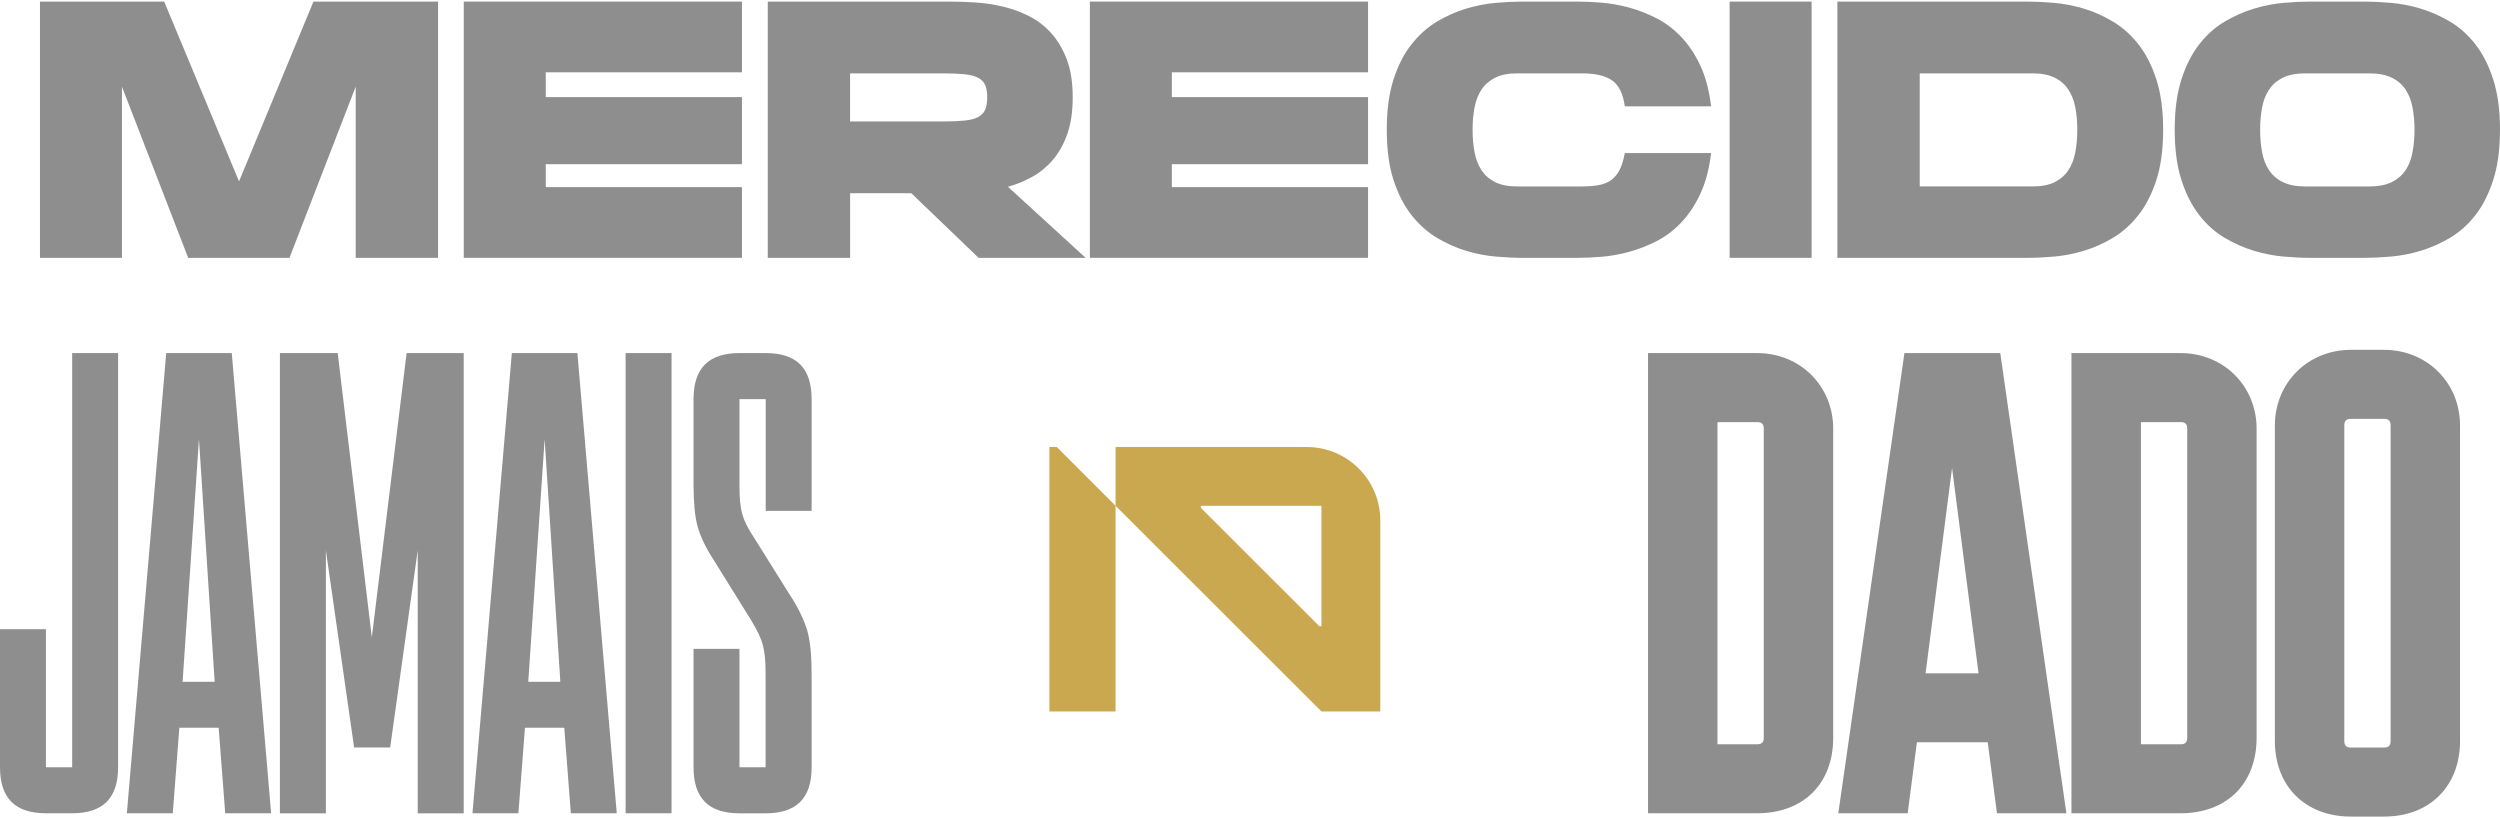
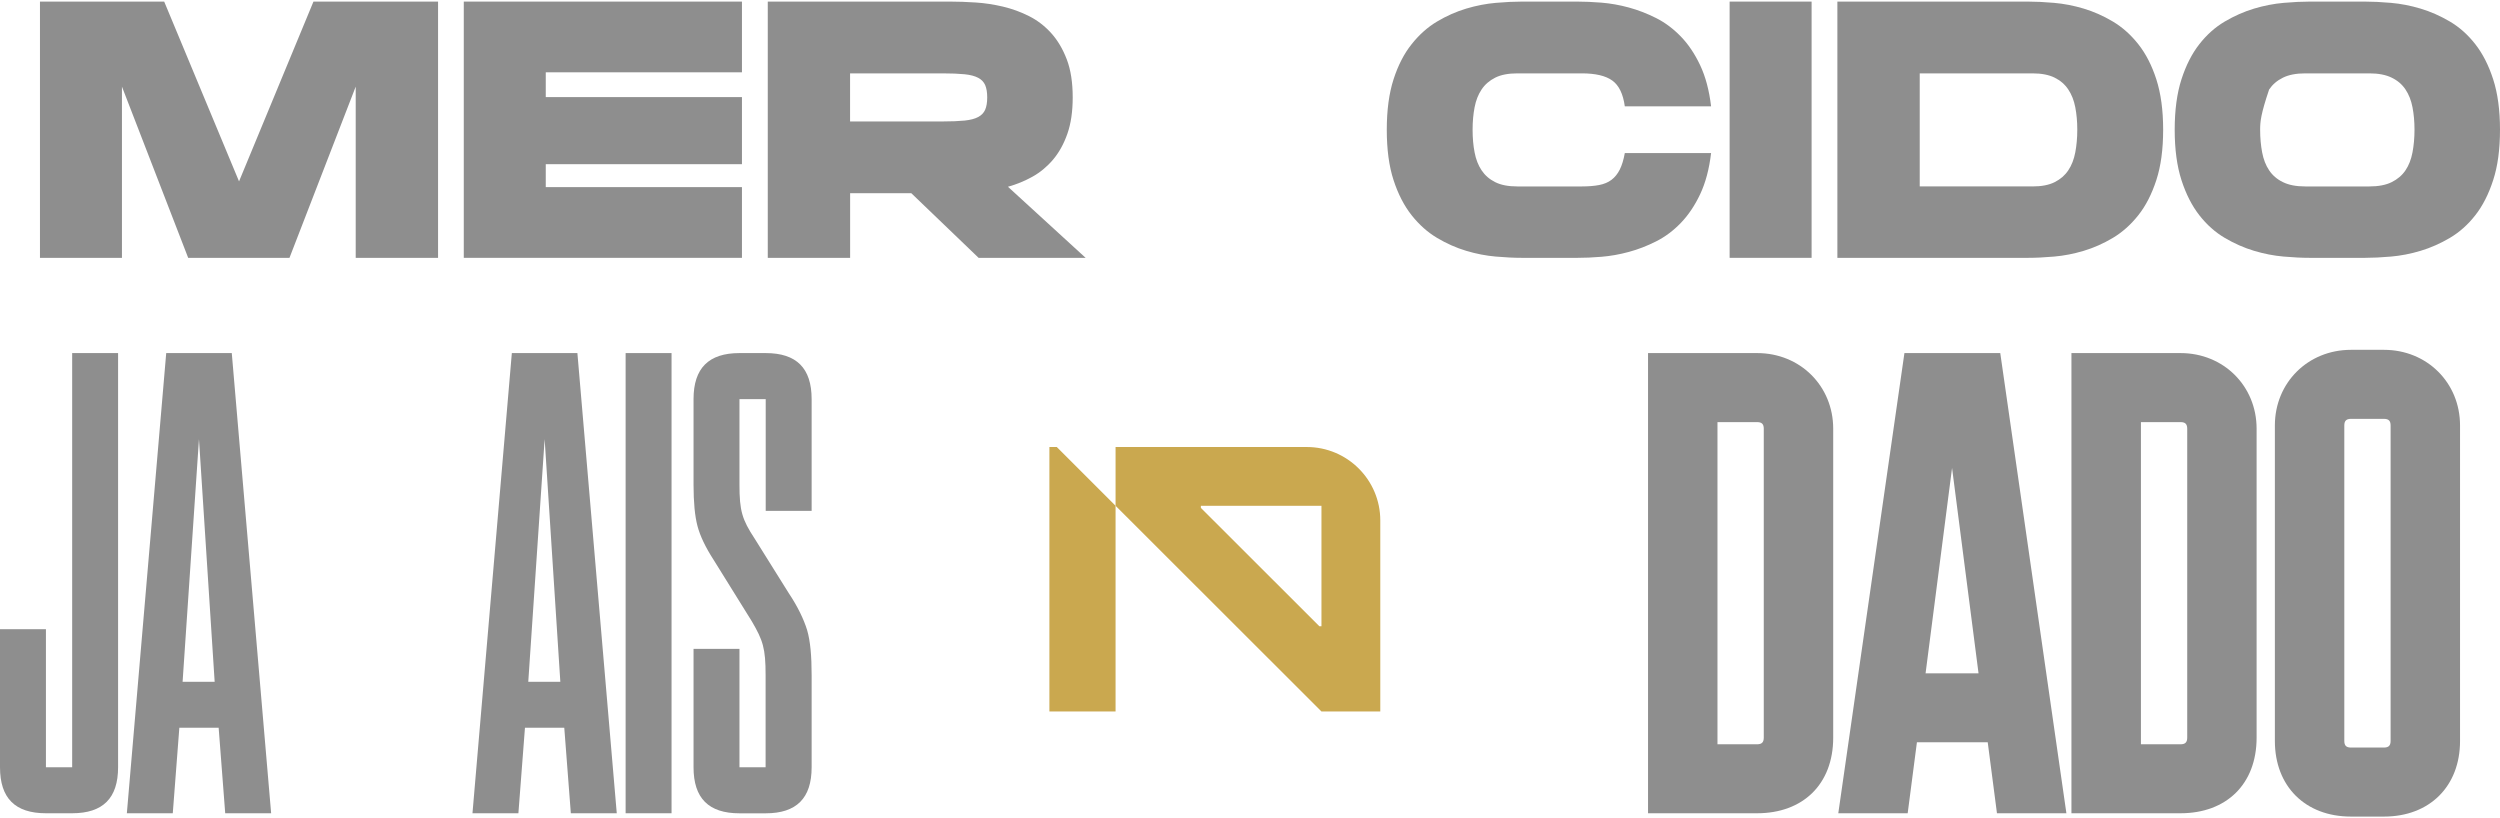
<svg xmlns="http://www.w3.org/2000/svg" width="495" height="162" viewBox="0 0 495 162" fill="none">
  <path d="M220.883 88.508L220.883 100.145L261.649 140.873L273.297 140.873L273.297 103.053C273.297 95.021 266.778 88.508 258.736 88.508L220.883 88.508ZM261.649 100.145L261.649 123.996H261.232L237.772 100.561V100.145L261.645 100.145H261.649Z" fill="#CAA84F" />
  <path d="M207.782 140.869L220.883 140.869L220.883 100.145L209.239 88.508H207.782L207.782 140.869Z" fill="#CAA84F" />
  <path d="M62.065 0.316H86.736V51.052H70.431V17.152L57.316 51.052H37.259L24.145 17.152V51.052H7.912V0.316H32.51L47.329 35.914L62.065 0.316Z" fill="#8E8E8E" />
  <path d="M146.906 0.316V14.318H108.061V19.225H146.906V32.508H108.061V37.05H146.906V51.052H91.828V0.316H146.906Z" fill="#8E8E8E" />
  <path d="M212.397 19.288C212.397 22.079 212.043 24.486 211.337 26.497C210.63 28.507 209.684 30.216 208.5 31.612C207.315 33.008 205.954 34.133 204.426 34.987C202.888 35.842 201.277 36.508 199.573 36.977L214.953 51.052H193.764L180.441 38.258H168.324V51.052H152.019V0.316H188.235C189.742 0.316 191.394 0.379 193.192 0.494C194.99 0.608 196.777 0.889 198.575 1.306C200.373 1.733 202.098 2.358 203.75 3.192C205.403 4.025 206.868 5.15 208.146 6.567C209.424 7.984 210.453 9.734 211.233 11.787C212.012 13.849 212.397 16.35 212.397 19.288ZM168.313 24.049H186.603C188.401 24.049 189.867 23.986 190.999 23.871C192.132 23.757 193.036 23.517 193.691 23.163C194.346 22.809 194.813 22.319 195.073 21.704C195.333 21.09 195.468 20.288 195.468 19.288C195.468 18.287 195.333 17.485 195.073 16.87C194.813 16.256 194.356 15.766 193.691 15.412C193.026 15.058 192.132 14.818 190.999 14.704C189.867 14.589 188.401 14.527 186.603 14.527H168.313V24.049Z" fill="#8E8E8E" />
-   <path d="M270.874 0.316V14.318H232.028V19.225H270.874V32.508H232.028V37.05H270.874V51.052H215.796V0.316H270.874Z" fill="#8E8E8E" />
  <path d="M300.439 14.527C298.641 14.527 297.175 14.808 296.043 15.381C294.91 15.954 294.006 16.735 293.351 17.725C292.686 18.715 292.229 19.892 291.969 21.246C291.709 22.6 291.574 24.08 291.574 25.684C291.574 27.288 291.699 28.789 291.969 30.164C292.229 31.539 292.686 32.727 293.351 33.716C294.016 34.716 294.91 35.498 296.043 36.06C297.175 36.633 298.641 36.915 300.439 36.915H313.2C314.52 36.915 315.673 36.821 316.64 36.633C317.606 36.446 318.427 36.102 319.082 35.602C319.747 35.102 320.287 34.425 320.714 33.581C321.14 32.737 321.472 31.643 321.711 30.31H338.796C338.422 33.487 337.694 36.196 336.634 38.446C335.574 40.696 334.296 42.592 332.81 44.134C331.324 45.676 329.692 46.895 327.915 47.791C326.149 48.687 324.34 49.385 322.491 49.885C320.651 50.385 318.853 50.698 317.107 50.843C315.362 50.989 313.772 51.052 312.358 51.052H301.301C299.784 51.052 298.08 50.968 296.167 50.802C294.255 50.635 292.302 50.26 290.317 49.666C288.332 49.072 286.409 48.218 284.539 47.103C282.668 45.989 280.995 44.499 279.509 42.624C278.023 40.748 276.828 38.436 275.924 35.664C275.019 32.893 274.583 29.57 274.583 25.684C274.583 21.798 275.03 18.475 275.924 15.704C276.817 12.932 278.012 10.609 279.509 8.745C280.995 6.869 282.668 5.38 284.539 4.265C286.409 3.15 288.332 2.296 290.317 1.702C292.302 1.108 294.255 0.733 296.167 0.566C298.08 0.4 299.794 0.316 301.301 0.316H312.358C313.772 0.316 315.362 0.389 317.107 0.525C318.853 0.671 320.651 0.983 322.491 1.483C324.33 1.983 326.138 2.681 327.915 3.577C329.692 4.473 331.324 5.702 332.81 7.234C334.296 8.765 335.574 10.672 336.634 12.922C337.694 15.172 338.422 17.881 338.796 21.058H321.711C321.379 18.6 320.547 16.891 319.227 15.943C317.908 14.995 315.892 14.527 313.2 14.527H300.439Z" fill="#8E8E8E" />
  <path d="M342.465 0.316H358.697V51.052H342.465V0.316Z" fill="#8E8E8E" />
  <path d="M428.304 25.684C428.304 29.57 427.857 32.893 426.953 35.664C426.048 38.436 424.864 40.759 423.378 42.624C421.892 44.499 420.208 45.989 418.348 47.103C416.477 48.218 414.555 49.072 412.57 49.666C410.585 50.26 408.642 50.635 406.719 50.802C404.807 50.968 403.092 51.052 401.575 51.052H363.8V0.316H401.575C403.092 0.316 404.797 0.4 406.719 0.566C408.631 0.733 410.585 1.108 412.57 1.702C414.555 2.296 416.477 3.15 418.348 4.265C420.219 5.38 421.892 6.869 423.378 8.745C424.864 10.62 426.059 12.932 426.953 15.704C427.846 18.475 428.304 21.798 428.304 25.684ZM402.438 36.915C404.235 36.915 405.701 36.633 406.833 36.06C407.966 35.487 408.87 34.706 409.525 33.716C410.19 32.727 410.647 31.539 410.907 30.164C411.167 28.789 411.302 27.299 411.302 25.684C411.302 24.069 411.167 22.59 410.907 21.246C410.647 19.892 410.19 18.725 409.525 17.725C408.86 16.725 407.966 15.943 406.833 15.381C405.701 14.818 404.235 14.527 402.438 14.527H380.105V36.904H402.438V36.915Z" fill="#8E8E8E" />
-   <path d="M468.282 0.316C469.789 0.316 471.504 0.4 473.416 0.566C475.328 0.733 477.282 1.108 479.266 1.702C481.251 2.296 483.184 3.15 485.076 4.265C486.967 5.38 488.64 6.869 490.105 8.745C491.571 10.62 492.755 12.932 493.649 15.704C494.543 18.475 495 21.798 495 25.684C495 29.57 494.553 32.893 493.649 35.664C492.755 38.436 491.571 40.759 490.105 42.624C488.64 44.499 486.957 45.989 485.076 47.103C483.184 48.218 481.251 49.072 479.266 49.666C477.282 50.26 475.338 50.635 473.416 50.802C471.504 50.968 469.789 51.052 468.282 51.052H457.298C455.78 51.052 454.076 50.968 452.164 50.802C450.252 50.635 448.298 50.26 446.313 49.666C444.328 49.072 442.395 48.218 440.504 47.103C438.613 45.989 436.939 44.499 435.474 42.624C434.009 40.748 432.824 38.436 431.93 35.664C431.037 32.893 430.59 29.57 430.59 25.684C430.59 21.798 431.037 18.475 431.93 15.704C432.824 12.932 434.009 10.609 435.474 8.745C436.939 6.869 438.613 5.38 440.504 4.265C442.395 3.15 444.328 2.296 446.313 1.702C448.298 1.108 450.252 0.733 452.164 0.566C454.076 0.4 455.791 0.316 457.298 0.316L468.282 0.316ZM469.134 36.915C470.932 36.915 472.408 36.633 473.561 36.06C474.715 35.487 475.629 34.706 476.294 33.716C476.959 32.727 477.417 31.539 477.676 30.164C477.936 28.789 478.071 27.299 478.071 25.684C478.071 24.069 477.936 22.59 477.676 21.246C477.417 19.892 476.959 18.725 476.294 17.725C475.629 16.725 474.725 15.943 473.561 15.381C472.397 14.808 470.922 14.527 469.134 14.527H456.445C454.648 14.527 453.172 14.808 452.018 15.381C450.854 15.954 449.95 16.735 449.285 17.725C448.62 18.715 448.163 19.892 447.903 21.246C447.643 22.6 447.508 24.08 447.508 25.684C447.508 27.288 447.643 28.789 447.903 30.164C448.163 31.539 448.62 32.727 449.285 33.716C449.95 34.716 450.854 35.498 452.018 36.06C453.172 36.633 454.648 36.915 456.445 36.915H469.134Z" fill="#8E8E8E" />
+   <path d="M468.282 0.316C469.789 0.316 471.504 0.4 473.416 0.566C475.328 0.733 477.282 1.108 479.266 1.702C481.251 2.296 483.184 3.15 485.076 4.265C486.967 5.38 488.64 6.869 490.105 8.745C491.571 10.62 492.755 12.932 493.649 15.704C494.543 18.475 495 21.798 495 25.684C495 29.57 494.553 32.893 493.649 35.664C492.755 38.436 491.571 40.759 490.105 42.624C488.64 44.499 486.957 45.989 485.076 47.103C483.184 48.218 481.251 49.072 479.266 49.666C477.282 50.26 475.338 50.635 473.416 50.802C471.504 50.968 469.789 51.052 468.282 51.052H457.298C455.78 51.052 454.076 50.968 452.164 50.802C450.252 50.635 448.298 50.26 446.313 49.666C444.328 49.072 442.395 48.218 440.504 47.103C438.613 45.989 436.939 44.499 435.474 42.624C434.009 40.748 432.824 38.436 431.93 35.664C431.037 32.893 430.59 29.57 430.59 25.684C430.59 21.798 431.037 18.475 431.93 15.704C432.824 12.932 434.009 10.609 435.474 8.745C436.939 6.869 438.613 5.38 440.504 4.265C442.395 3.15 444.328 2.296 446.313 1.702C448.298 1.108 450.252 0.733 452.164 0.566C454.076 0.4 455.791 0.316 457.298 0.316L468.282 0.316ZM469.134 36.915C470.932 36.915 472.408 36.633 473.561 36.06C474.715 35.487 475.629 34.706 476.294 33.716C476.959 32.727 477.417 31.539 477.676 30.164C477.936 28.789 478.071 27.299 478.071 25.684C478.071 24.069 477.936 22.59 477.676 21.246C477.417 19.892 476.959 18.725 476.294 17.725C475.629 16.725 474.725 15.943 473.561 15.381C472.397 14.808 470.922 14.527 469.134 14.527H456.445C454.648 14.527 453.172 14.808 452.018 15.381C450.854 15.954 449.95 16.735 449.285 17.725C447.643 22.6 447.508 24.08 447.508 25.684C447.508 27.288 447.643 28.789 447.903 30.164C448.163 31.539 448.62 32.727 449.285 33.716C449.95 34.716 450.854 35.498 452.018 36.06C453.172 36.633 454.648 36.915 456.445 36.915H469.134Z" fill="#8E8E8E" />
  <path d="M472.03 69.266H465.483C456.972 69.266 450.425 75.777 450.425 84.236V146.713C450.425 155.693 456.452 161.683 465.483 161.683H472.03C481.061 161.683 487.088 155.693 487.088 146.713V84.236C487.088 75.777 480.541 69.266 472.03 69.266ZM473.339 146.713C473.339 147.629 472.934 148.015 472.03 148.015H465.483C464.558 148.015 464.174 147.619 464.174 146.713V84.236C464.174 83.319 464.579 82.934 465.483 82.934H472.03C472.955 82.934 473.339 83.33 473.339 84.236V146.713Z" fill="#8E8E8E" />
  <path d="M431.75 69.91H410.145V161.025H431.75C440.78 161.025 446.808 155.306 446.808 146.055V84.881C446.808 76.421 440.261 69.91 431.75 69.91ZM433.069 146.065C433.069 146.982 432.664 147.368 431.76 147.368H423.904V83.579H431.76C432.685 83.579 433.069 83.974 433.069 84.881V146.055V146.065Z" fill="#8E8E8E" />
  <path d="M396.052 69.91H377.076L363.982 161.025H377.721L379.55 146.972H393.569L395.398 161.025H409.146L396.052 69.91ZM381.264 133.314L386.502 92.694H386.512L391.75 133.314H381.264Z" fill="#8E8E8E" />
  <path d="M347.917 69.91H326.312V161.025H347.917C356.947 161.025 362.975 155.306 362.975 146.055V84.881C362.975 76.421 356.428 69.91 347.917 69.91ZM349.226 146.065C349.226 146.982 348.821 147.368 347.917 147.368H340.06V83.579H347.917C348.842 83.579 349.226 83.974 349.226 84.881V146.055V146.065Z" fill="#8E8E8E" />
  <path d="M151.59 151.92V133.699C151.59 128.365 151.07 126.803 148.867 123.031L141.343 110.926C139.66 108.321 138.62 106.112 138.101 104.154C137.581 102.195 137.321 99.466 137.321 95.955V79.026C137.321 72.9 140.314 69.91 146.414 69.91H151.61C157.721 69.91 160.704 72.9 160.704 79.026V101.154H151.61V79.026H146.414V95.955C146.414 101.154 146.934 102.852 149.407 106.623L156.162 117.426C157.981 120.156 159.145 122.625 159.799 124.719C160.454 126.928 160.704 129.917 160.704 133.699V151.92C160.704 158.046 157.711 161.036 151.61 161.036H146.414C140.304 161.036 137.321 158.046 137.321 151.92V128.48H146.414V151.92H151.61H151.6H151.59Z" fill="#8E8E8E" />
  <path d="M132.967 69.91H123.874V161.025H132.967V69.91Z" fill="#8E8E8E" />
  <path d="M114.334 69.91H101.344L93.55 161.025H102.643L103.942 144.096H111.726L113.025 161.025H122.118L114.324 69.91H114.334ZM104.597 135.001L107.839 86.944L110.946 135.001H104.586H104.597Z" fill="#8E8E8E" />
-   <path d="M73.628 126.157L80.507 69.91H91.814V161.036H82.71V108.957L77.255 148.003H70.115L64.524 108.957V161.036H55.421V69.91H66.863L73.618 126.157H73.628Z" fill="#8E8E8E" />
  <path d="M45.901 69.91H32.911L25.117 161.025H34.21L35.509 144.096H43.293L44.592 161.025H53.685L45.891 69.91H45.901ZM36.154 135.001L39.396 86.944L42.503 135.001H36.143H36.154Z" fill="#8E8E8E" />
  <path d="M0 124.583H9.093V151.92H14.289V69.91H23.382V151.91C23.382 158.035 20.389 161.025 14.289 161.025H9.093C2.983 161.025 0 158.035 0 151.91V124.573V124.583Z" fill="#8E8E8E" />
</svg>